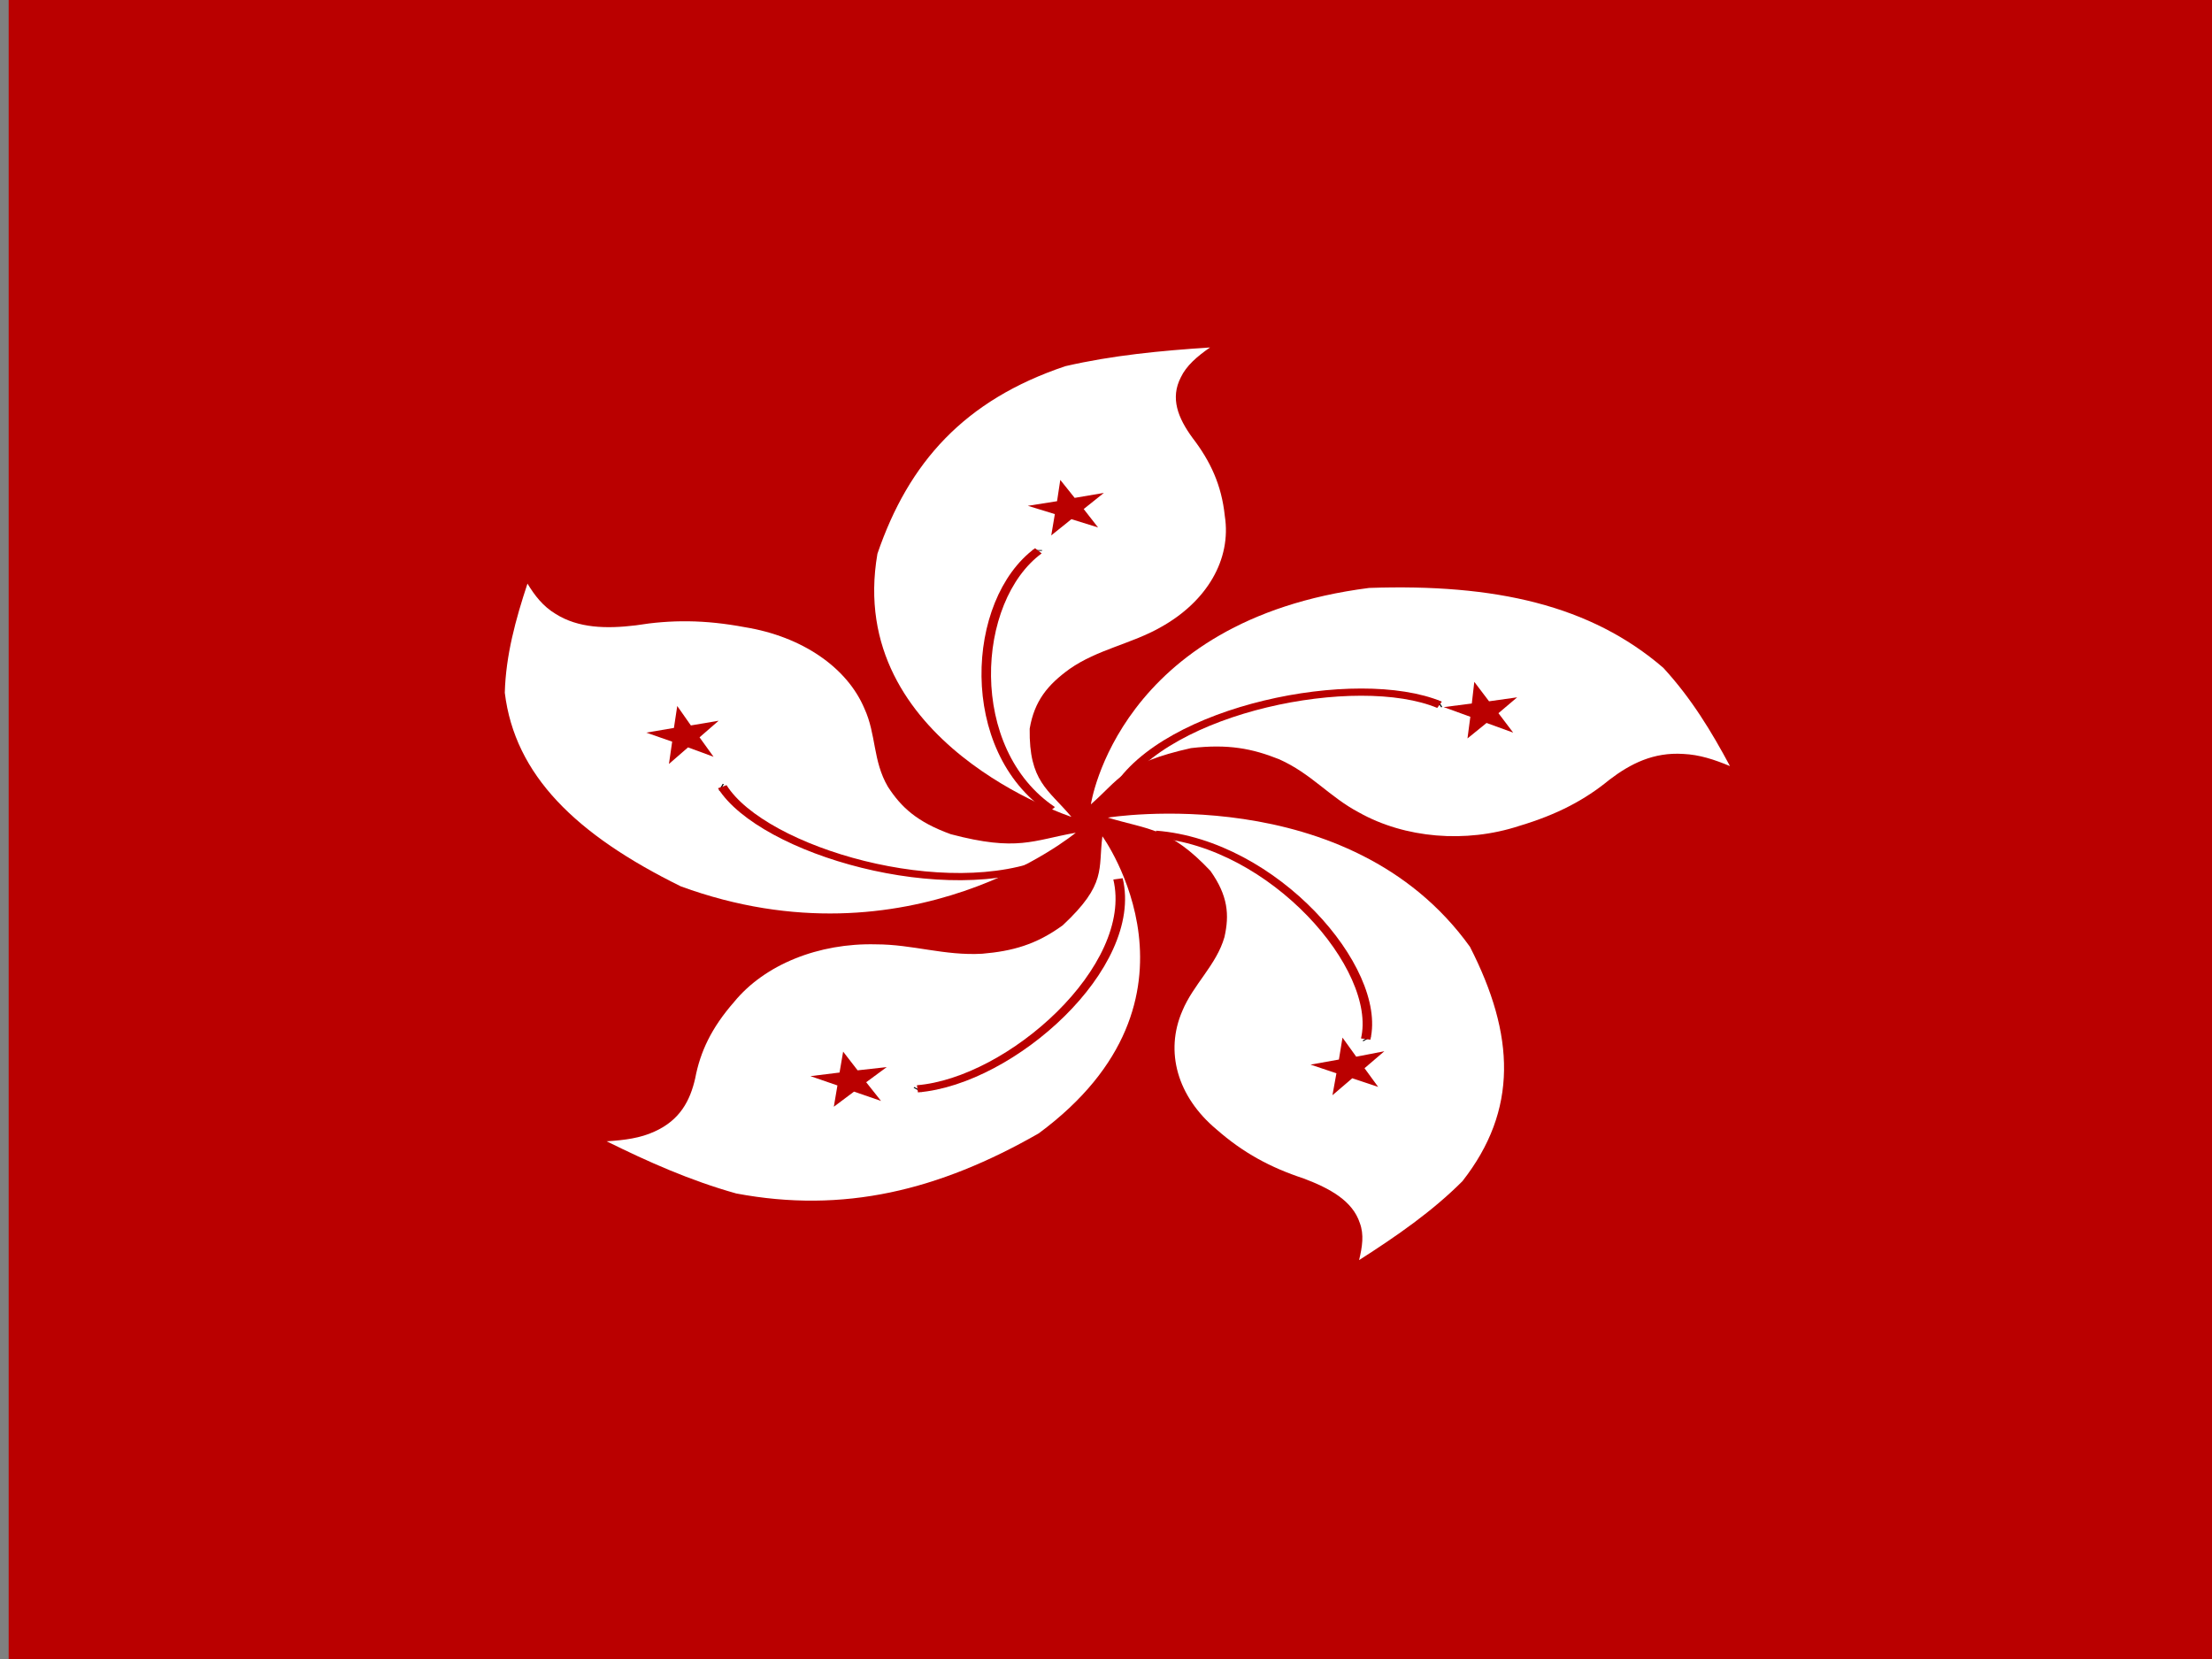
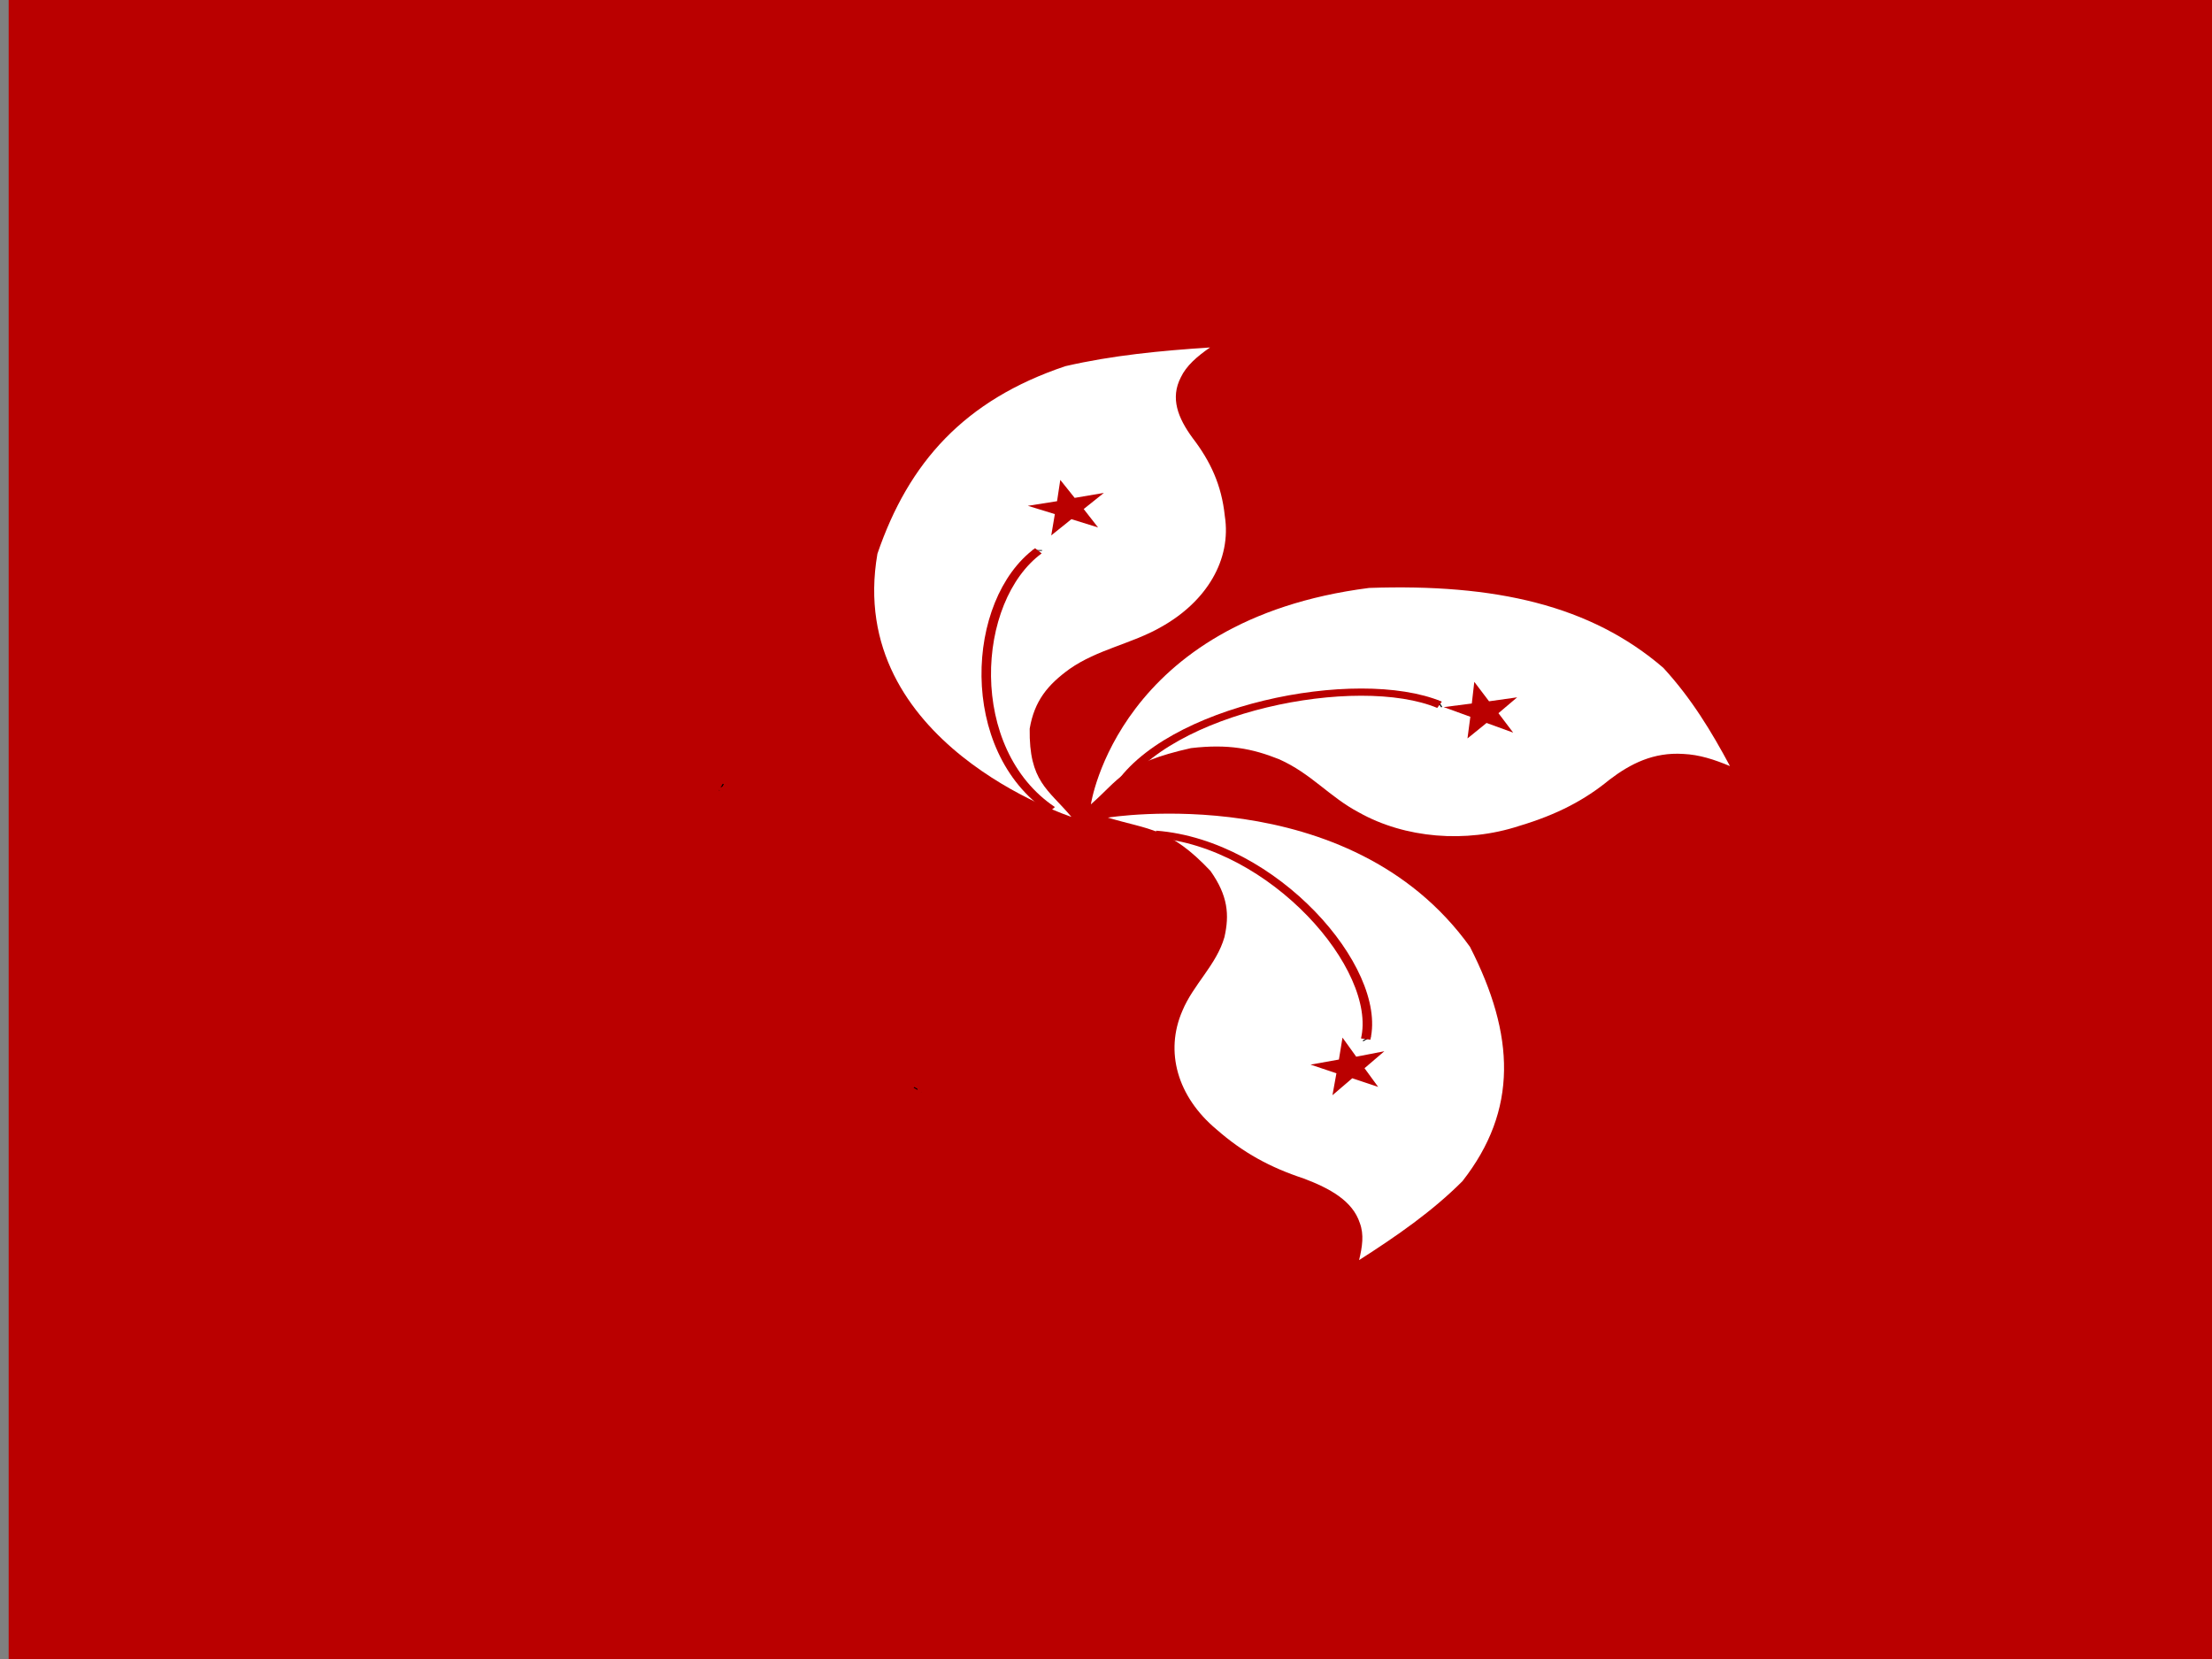
<svg xmlns="http://www.w3.org/2000/svg" width="24px" height="18px" viewBox="0 0 24 18" version="1.1">
  <rect x="0" y="0" width="24" height="18" fill="#808080" stroke="none" />
  <defs>
    <clipPath id="clip1">
      <path d="M 0.094 0 L 24 0 L 24 18 L 0.094 18 Z M 0.094 0 " />
    </clipPath>
  </defs>
  <g id="surface1">
    <g clip-path="url(#clip1)" clip-rule="nonzero">
      <rect x="0" y="0" width="24" height="18" style="fill:rgb(72.941%,0%,0%);fill-opacity:1;stroke:none;" />
    </g>
    <path style=" stroke:none;fill-rule:evenodd;fill:rgb(100%,100%,100%);fill-opacity:1;" d="M 11.625 8.863 C 11.625 8.863 9.164 8.066 9.52 6.008 C 9.859 5.016 10.465 4.34 11.559 3.973 C 12.07 3.855 12.594 3.805 13.129 3.77 C 12.988 3.867 12.871 3.969 12.812 4.094 C 12.695 4.32 12.781 4.535 12.938 4.75 C 13.133 5.004 13.254 5.262 13.289 5.598 C 13.363 6.07 13.094 6.527 12.594 6.805 C 12.281 6.984 11.906 7.047 11.605 7.258 C 11.367 7.43 11.223 7.605 11.172 7.906 C 11.164 8.48 11.371 8.562 11.625 8.863 Z M 11.625 8.863 " />
    <path style="fill:none;stroke-width:3.127;stroke-linecap:butt;stroke-linejoin:miter;stroke:rgb(0%,0%,0%);stroke-opacity:1;stroke-miterlimit:4;" d="M 502.162 239.048 L 502.162 238.73 " transform="matrix(0.033,0,0,0.025,-5.317,0)" />
    <path style="fill:none;stroke-width:3.127;stroke-linecap:butt;stroke-linejoin:miter;stroke:rgb(72.941%,0%,0%);stroke-opacity:1;stroke-miterlimit:4;" d="M 506.924 351.429 C 477.638 325.556 480.257 260.635 502.519 239.048 " transform="matrix(0.033,0,0,0.025,-5.317,0)" />
    <path style=" stroke:none;fill-rule:evenodd;fill:rgb(72.941%,0%,0%);fill-opacity:1;" d="M 11.152 5.488 L 11.469 5.438 L 11.504 5.207 L 11.66 5.402 L 11.977 5.348 L 11.758 5.523 L 11.914 5.723 L 11.625 5.633 L 11.406 5.809 L 11.445 5.578 " />
    <path style=" stroke:none;fill-rule:evenodd;fill:rgb(100%,100%,100%);fill-opacity:1;" d="M 11.836 8.727 C 11.836 8.727 12.129 6.727 14.855 6.379 C 16.223 6.332 17.258 6.566 18.047 7.246 C 18.352 7.578 18.57 7.938 18.77 8.312 C 18.602 8.242 18.441 8.188 18.262 8.18 C 17.941 8.16 17.691 8.285 17.461 8.461 C 17.199 8.676 16.902 8.836 16.484 8.961 C 15.902 9.152 15.242 9.094 14.746 8.816 C 14.422 8.645 14.23 8.395 13.879 8.238 C 13.586 8.121 13.324 8.07 12.922 8.117 C 12.188 8.281 12.145 8.457 11.836 8.727 Z M 11.836 8.727 " />
    <path style="fill-rule:evenodd;fill:rgb(72.941%,0%,0%);fill-opacity:1;stroke-width:3.127;stroke-linecap:butt;stroke-linejoin:miter;stroke:rgb(0%,0%,0%);stroke-opacity:1;stroke-miterlimit:4;" d="M 634.305 305.556 L 634.662 305.397 " transform="matrix(0.033,0,0,0.025,-5.317,0)" />
    <path style="fill:none;stroke-width:3.127;stroke-linecap:butt;stroke-linejoin:miter;stroke:rgb(72.941%,0%,0%);stroke-opacity:1;stroke-miterlimit:4;" d="M 528.233 343.016 C 544.424 307.46 607.281 290.952 634.424 305.873 " transform="matrix(0.033,0,0,0.025,-5.317,0)" />
    <path style=" stroke:none;fill-rule:evenodd;fill:rgb(72.941%,0%,0%);fill-opacity:1;" d="M 15.996 7.398 L 16.156 7.609 L 16.461 7.566 L 16.258 7.738 L 16.418 7.949 L 16.129 7.844 L 15.922 8.012 L 15.953 7.777 L 15.664 7.672 L 15.969 7.633 " />
    <path style=" stroke:none;fill-rule:evenodd;fill:rgb(100%,100%,100%);fill-opacity:1;" d="M 12.02 8.871 C 12.02 8.871 14.637 8.445 15.949 10.273 C 16.438 11.23 16.473 12.043 15.867 12.816 C 15.543 13.141 15.156 13.41 14.746 13.672 C 14.781 13.527 14.801 13.395 14.754 13.27 C 14.676 13.031 14.434 12.895 14.141 12.785 C 13.785 12.668 13.488 12.508 13.199 12.254 C 12.773 11.898 12.637 11.41 12.828 10.969 C 12.945 10.684 13.199 10.469 13.285 10.168 C 13.34 9.926 13.324 9.719 13.133 9.449 C 12.691 8.98 12.461 9.004 12.02 8.871 Z M 12.02 8.871 " />
    <path style="fill-rule:evenodd;fill:rgb(72.941%,0%,0%);fill-opacity:1;stroke-width:3.127;stroke-linecap:butt;stroke-linejoin:miter;stroke:rgb(0%,0%,0%);stroke-opacity:1;stroke-miterlimit:4;" d="M 610.376 450.635 L 610.614 450.952 " transform="matrix(0.033,0,0,0.025,-5.317,0)" />
    <path style="fill:none;stroke-width:3.127;stroke-linecap:butt;stroke-linejoin:miter;stroke:rgb(72.941%,0%,0%);stroke-opacity:1;stroke-miterlimit:4;" d="M 541.09 362.063 C 579.9 366.032 615.614 420.317 610.138 450.952 " transform="matrix(0.033,0,0,0.025,-5.317,0)" />
    <path style=" stroke:none;fill-rule:evenodd;fill:rgb(72.941%,0%,0%);fill-opacity:1;" d="M 15.02 11.406 L 14.805 11.59 L 14.953 11.793 L 14.672 11.699 L 14.457 11.883 L 14.5 11.645 L 14.219 11.551 L 14.527 11.496 L 14.566 11.258 L 14.715 11.465 " />
-     <path style=" stroke:none;fill-rule:evenodd;fill:rgb(100%,100%,100%);fill-opacity:1;" d="M 11.961 9.074 C 11.961 9.074 13.242 10.84 11.27 12.297 C 10.184 12.918 9.152 13.168 7.988 12.949 C 7.488 12.809 7.031 12.605 6.582 12.383 C 6.777 12.371 6.949 12.348 7.102 12.277 C 7.379 12.152 7.488 11.941 7.543 11.699 C 7.598 11.41 7.719 11.152 7.965 10.871 C 8.297 10.465 8.883 10.23 9.504 10.246 C 9.902 10.246 10.246 10.371 10.656 10.348 C 10.984 10.32 11.242 10.25 11.531 10.039 C 12.012 9.59 11.914 9.43 11.961 9.074 Z M 11.961 9.074 " />
    <path style="fill-rule:evenodd;fill:rgb(72.941%,0%,0%);fill-opacity:1;stroke-width:3.127;stroke-linecap:butt;stroke-linejoin:miter;stroke:rgb(0%,0%,0%);stroke-opacity:1;stroke-miterlimit:4;" d="M 462.995 472.698 L 462.757 473.016 " transform="matrix(0.033,0,0,0.025,-5.317,0)" />
    <path style="fill:none;stroke-width:3.127;stroke-linecap:butt;stroke-linejoin:miter;stroke:rgb(72.941%,0%,0%);stroke-opacity:1;stroke-miterlimit:4;" d="M 528.71 381.429 C 535.614 419.683 493.59 469.206 462.757 472.54 " transform="matrix(0.033,0,0,0.025,-5.317,0)" />
    <path style=" stroke:none;fill-rule:evenodd;fill:rgb(72.941%,0%,0%);fill-opacity:1;" d="M 9.559 11.945 L 9.266 11.844 L 9.047 12.008 L 9.086 11.777 L 8.793 11.676 L 9.109 11.637 L 9.148 11.41 L 9.305 11.613 L 9.621 11.578 L 9.398 11.742 " />
-     <path style=" stroke:none;fill-rule:evenodd;fill:rgb(100%,100%,100%);fill-opacity:1;" d="M 11.672 9.035 C 11.672 9.035 9.875 10.527 7.387 9.617 C 6.246 9.055 5.586 8.41 5.477 7.516 C 5.488 7.109 5.594 6.723 5.723 6.332 C 5.801 6.461 5.891 6.578 6.027 6.66 C 6.273 6.816 6.578 6.824 6.898 6.785 C 7.281 6.723 7.645 6.723 8.082 6.805 C 8.703 6.906 9.191 7.242 9.379 7.688 C 9.508 7.969 9.469 8.254 9.633 8.535 C 9.777 8.758 9.949 8.918 10.316 9.051 C 11.039 9.242 11.207 9.117 11.672 9.035 Z M 11.672 9.035 " />
    <path style="fill-rule:evenodd;fill:rgb(72.941%,0%,0%);fill-opacity:1;stroke-width:3.127;stroke-linecap:butt;stroke-linejoin:miter;stroke:rgb(0%,0%,0%);stroke-opacity:1;stroke-miterlimit:4;" d="M 398.471 341.746 L 398.114 341.587 " transform="matrix(0.033,0,0,0.025,-5.317,0)" />
    <path style="fill:none;stroke-width:3.127;stroke-linecap:butt;stroke-linejoin:miter;stroke:rgb(72.941%,0%,0%);stroke-opacity:1;stroke-miterlimit:4;" d="M 506.448 373.333 C 472.638 392.698 411.924 369.365 398.59 341.429 " transform="matrix(0.033,0,0,0.025,-5.317,0)" />
    <path style=" stroke:none;fill-rule:evenodd;fill:rgb(72.941%,0%,0%);fill-opacity:1;" d="M 7.258 8.289 L 7.293 8.047 L 7.012 7.949 L 7.312 7.898 L 7.348 7.66 L 7.496 7.871 L 7.797 7.82 L 7.59 8 L 7.742 8.211 L 7.465 8.109 " />
  </g>
</svg>